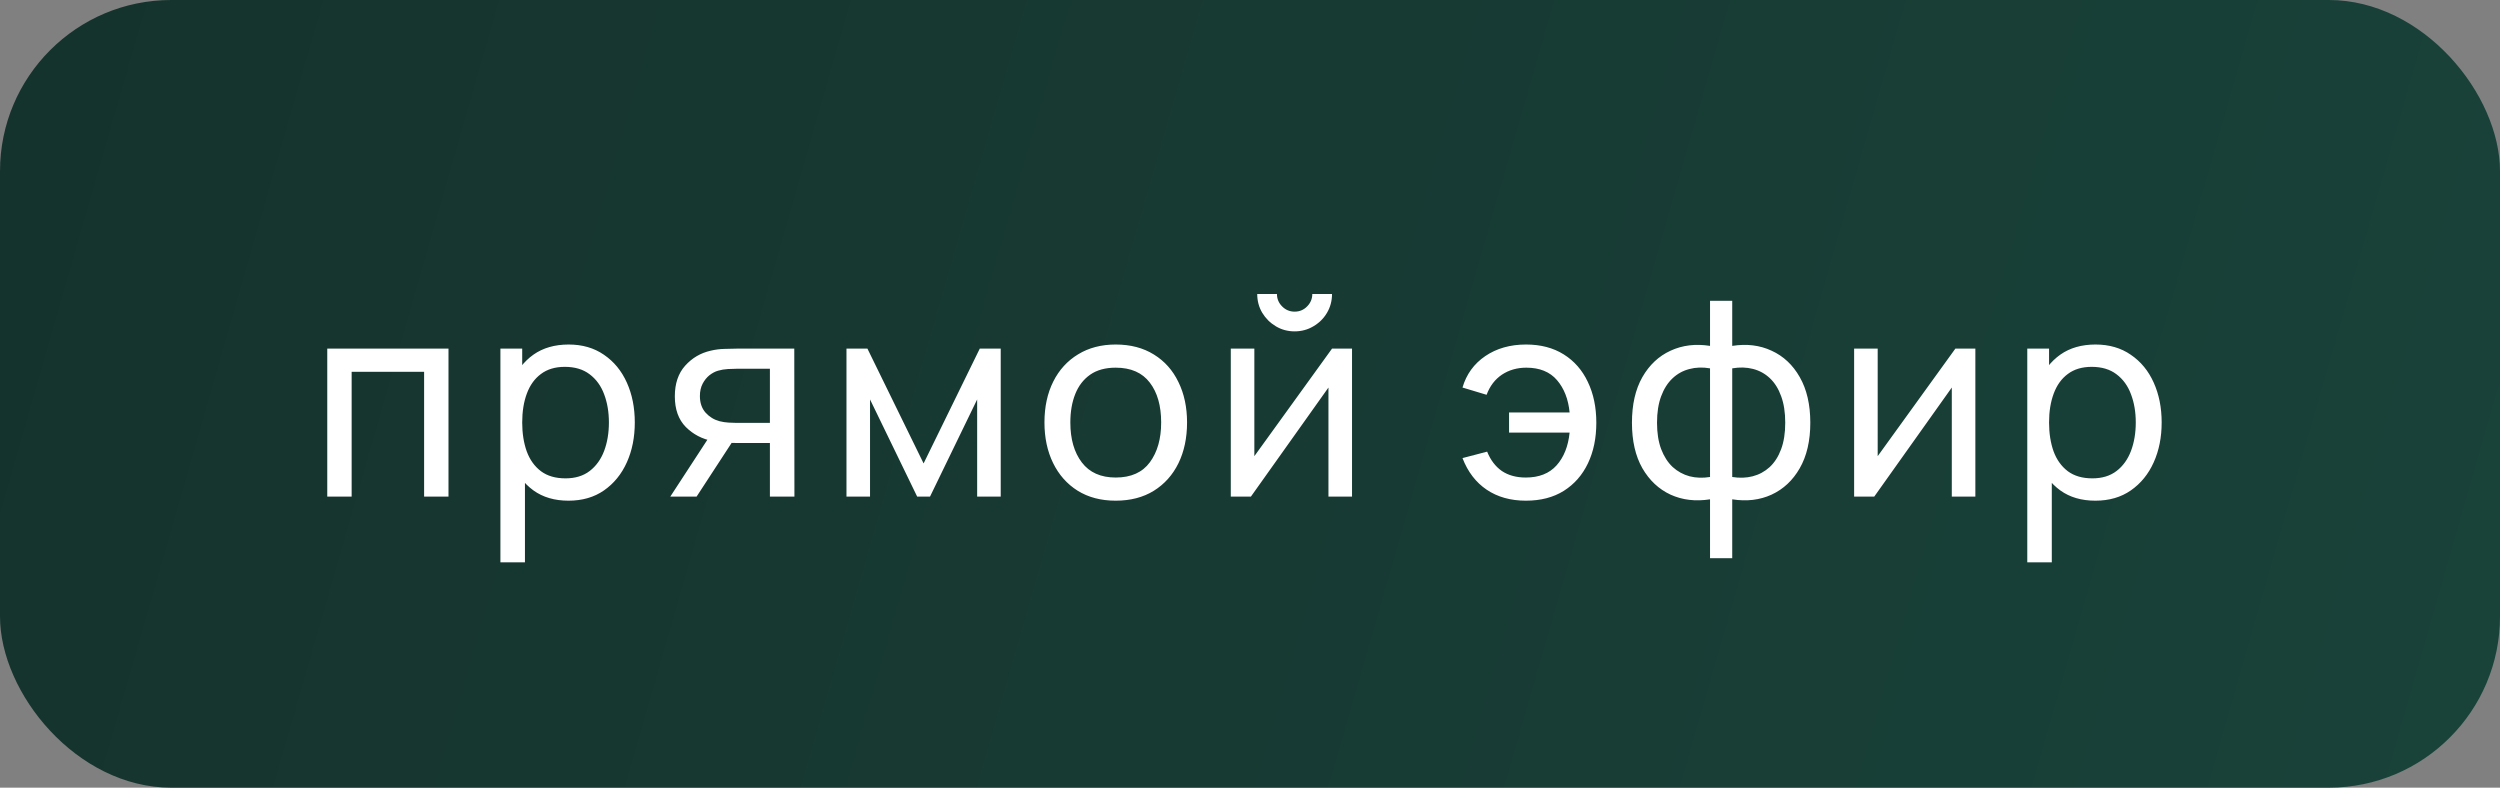
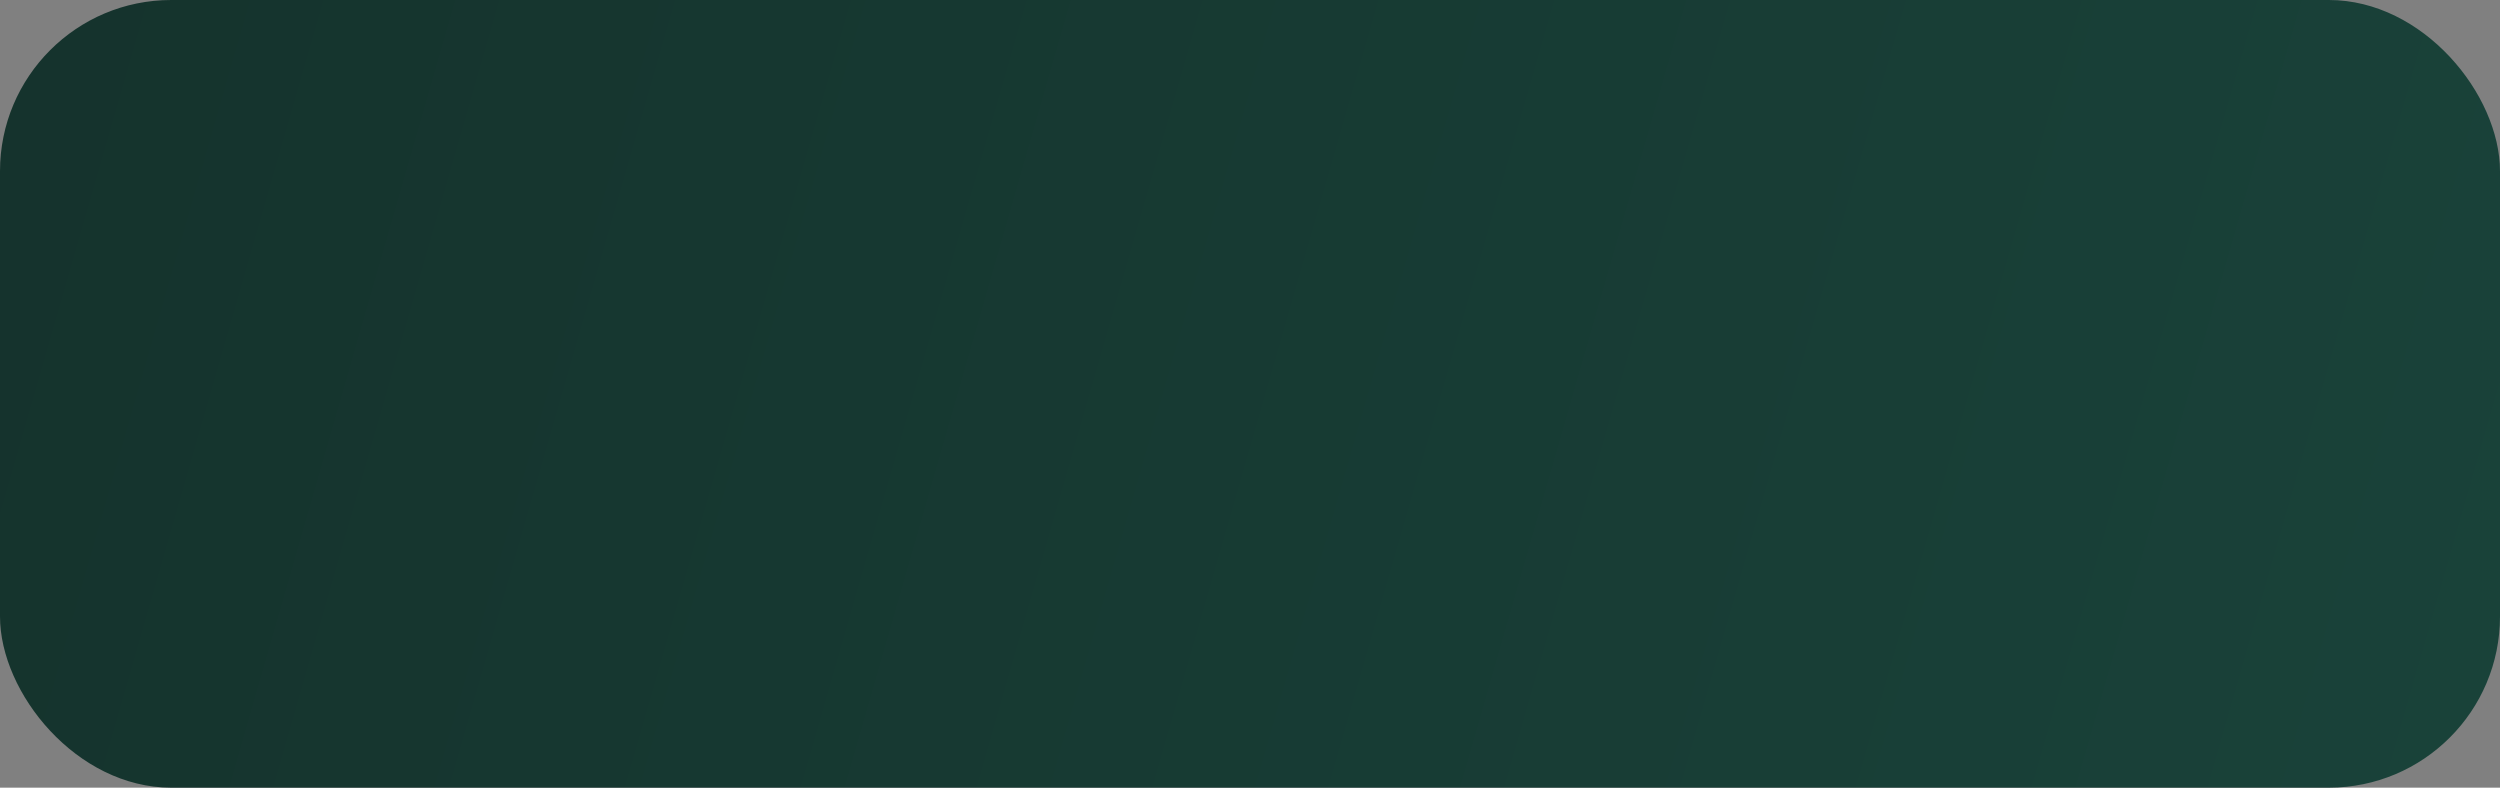
<svg xmlns="http://www.w3.org/2000/svg" width="146" height="46" viewBox="0 0 146 46" fill="none">
  <rect x="0" y="0" width="146" height="46" fill="#808080" stroke="none" />
  <rect width="146" height="46" rx="10" fill="url(#paint0_linear_45_22)" />
-   <path d="M19.112 29V20.36H26.192V29H24.768V21.712H20.536V29H19.112ZM33.2 29.24C32.39 29.24 31.707 29.04 31.152 28.64C30.598 28.235 30.177 27.688 29.889 27C29.606 26.307 29.465 25.531 29.465 24.672C29.465 23.803 29.606 23.024 29.889 22.336C30.177 21.648 30.598 21.107 31.152 20.712C31.712 20.317 32.398 20.12 33.209 20.12C34.008 20.12 34.697 20.32 35.273 20.72C35.854 21.115 36.299 21.656 36.608 22.344C36.918 23.032 37.072 23.808 37.072 24.672C37.072 25.536 36.918 26.312 36.608 27C36.299 27.688 35.854 28.235 35.273 28.64C34.697 29.04 34.006 29.24 33.2 29.24ZM29.224 32.84V20.36H30.497V26.72H30.657V32.84H29.224ZM33.025 27.936C33.595 27.936 34.067 27.792 34.441 27.504C34.814 27.216 35.094 26.827 35.281 26.336C35.467 25.84 35.56 25.285 35.56 24.672C35.56 24.064 35.467 23.515 35.281 23.024C35.099 22.533 34.816 22.144 34.432 21.856C34.054 21.568 33.571 21.424 32.984 21.424C32.425 21.424 31.96 21.563 31.593 21.84C31.224 22.112 30.95 22.493 30.768 22.984C30.587 23.469 30.497 24.032 30.497 24.672C30.497 25.301 30.584 25.864 30.761 26.36C30.942 26.851 31.219 27.237 31.593 27.52C31.966 27.797 32.443 27.936 33.025 27.936ZM44.962 29V25.872H43.098C42.88 25.872 42.637 25.864 42.37 25.848C42.109 25.827 41.864 25.797 41.634 25.76C41.01 25.643 40.482 25.368 40.05 24.936C39.624 24.504 39.41 23.907 39.41 23.144C39.41 22.403 39.61 21.808 40.01 21.36C40.416 20.907 40.914 20.613 41.506 20.48C41.773 20.416 42.042 20.381 42.314 20.376C42.592 20.365 42.826 20.36 43.018 20.36H46.386L46.394 29H44.962ZM39.146 29L41.442 25.48H42.978L40.682 29H39.146ZM42.994 24.696H44.962V21.536H42.994C42.872 21.536 42.709 21.541 42.506 21.552C42.309 21.563 42.12 21.595 41.938 21.648C41.768 21.696 41.6 21.784 41.434 21.912C41.274 22.04 41.141 22.205 41.034 22.408C40.928 22.611 40.874 22.851 40.874 23.128C40.874 23.528 40.986 23.853 41.21 24.104C41.434 24.349 41.706 24.515 42.026 24.6C42.202 24.643 42.376 24.669 42.546 24.68C42.722 24.691 42.872 24.696 42.994 24.696ZM49.434 29V20.36H50.658L53.938 27.064L57.218 20.36H58.442V29H57.066V23.328L54.314 29H53.562L50.81 23.328V29H49.434ZM65.156 29.24C64.298 29.24 63.556 29.045 62.932 28.656C62.314 28.267 61.836 27.728 61.5 27.04C61.164 26.352 60.996 25.563 60.996 24.672C60.996 23.765 61.167 22.971 61.508 22.288C61.85 21.605 62.332 21.075 62.956 20.696C63.58 20.312 64.314 20.12 65.156 20.12C66.02 20.12 66.764 20.315 67.388 20.704C68.012 21.088 68.49 21.624 68.82 22.312C69.156 22.995 69.324 23.781 69.324 24.672C69.324 25.573 69.156 26.368 68.82 27.056C68.484 27.739 68.004 28.275 67.38 28.664C66.756 29.048 66.015 29.24 65.156 29.24ZM65.156 27.888C66.052 27.888 66.719 27.589 67.156 26.992C67.594 26.395 67.812 25.621 67.812 24.672C67.812 23.696 67.591 22.92 67.148 22.344C66.706 21.763 66.042 21.472 65.156 21.472C64.554 21.472 64.058 21.608 63.668 21.88C63.279 22.152 62.988 22.528 62.796 23.008C62.604 23.488 62.508 24.043 62.508 24.672C62.508 25.643 62.732 26.421 63.18 27.008C63.628 27.595 64.287 27.888 65.156 27.888ZM75.606 19.352C75.206 19.352 74.84 19.253 74.51 19.056C74.179 18.859 73.915 18.597 73.718 18.272C73.52 17.941 73.422 17.573 73.422 17.168H74.574C74.574 17.451 74.675 17.693 74.878 17.896C75.08 18.099 75.323 18.2 75.606 18.2C75.894 18.2 76.136 18.099 76.334 17.896C76.536 17.693 76.638 17.451 76.638 17.168H77.79C77.79 17.573 77.691 17.941 77.494 18.272C77.302 18.597 77.038 18.859 76.702 19.056C76.371 19.253 76.006 19.352 75.606 19.352ZM78.958 20.36V29H77.582V22.632L73.054 29H71.878V20.36H73.254V26.64L77.79 20.36H78.958ZM89.113 29.24C88.223 29.24 87.46 29.027 86.825 28.6C86.191 28.173 85.719 27.557 85.409 26.752L86.849 26.376C87.047 26.867 87.332 27.243 87.705 27.504C88.084 27.76 88.551 27.888 89.105 27.888C89.879 27.888 90.479 27.651 90.905 27.176C91.332 26.696 91.585 26.059 91.665 25.264H88.129V24.088H91.665C91.591 23.315 91.345 22.685 90.929 22.2C90.513 21.715 89.916 21.472 89.137 21.472C88.599 21.472 88.124 21.608 87.713 21.88C87.308 22.152 87.009 22.544 86.817 23.056L85.409 22.632C85.639 21.853 86.084 21.24 86.745 20.792C87.407 20.344 88.199 20.12 89.121 20.12C89.975 20.12 90.708 20.312 91.321 20.696C91.935 21.08 92.404 21.616 92.729 22.304C93.06 22.992 93.225 23.787 93.225 24.688C93.225 25.584 93.063 26.373 92.737 27.056C92.412 27.739 91.943 28.275 91.329 28.664C90.716 29.048 89.977 29.24 89.113 29.24ZM99.866 32.6V29.16C99.023 29.293 98.255 29.203 97.562 28.888C96.874 28.568 96.324 28.053 95.914 27.344C95.508 26.629 95.306 25.744 95.306 24.688C95.306 23.627 95.508 22.739 95.914 22.024C96.324 21.309 96.874 20.795 97.562 20.48C98.255 20.16 99.023 20.067 99.866 20.2V17.568H101.162V20.2C102.004 20.067 102.77 20.16 103.458 20.48C104.151 20.795 104.7 21.309 105.106 22.024C105.516 22.739 105.722 23.627 105.722 24.688C105.722 25.744 105.516 26.629 105.106 27.344C104.7 28.053 104.151 28.568 103.458 28.888C102.77 29.203 102.004 29.293 101.162 29.16V32.6H99.866ZM99.866 27.856V21.512C99.434 21.437 99.031 21.451 98.658 21.552C98.284 21.648 97.956 21.829 97.674 22.096C97.391 22.363 97.17 22.712 97.01 23.144C96.85 23.576 96.77 24.091 96.77 24.688C96.77 25.28 96.85 25.792 97.01 26.224C97.175 26.656 97.399 27.005 97.682 27.272C97.97 27.533 98.3 27.715 98.674 27.816C99.047 27.912 99.444 27.925 99.866 27.856ZM101.162 27.856C101.583 27.925 101.98 27.912 102.354 27.816C102.727 27.72 103.058 27.541 103.346 27.28C103.634 27.013 103.858 26.664 104.018 26.232C104.178 25.8 104.258 25.285 104.258 24.688C104.258 24.085 104.178 23.568 104.018 23.136C103.863 22.704 103.644 22.355 103.362 22.088C103.079 21.821 102.748 21.64 102.37 21.544C101.996 21.448 101.594 21.437 101.162 21.512V27.856ZM115.361 20.36V29H113.985V22.632L109.457 29H108.281V20.36H109.657V26.64L114.193 20.36H115.361ZM122.369 29.24C121.559 29.24 120.876 29.04 120.321 28.64C119.767 28.235 119.345 27.688 119.057 27C118.775 26.307 118.633 25.531 118.633 24.672C118.633 23.803 118.775 23.024 119.057 22.336C119.345 21.648 119.767 21.107 120.321 20.712C120.881 20.317 121.567 20.12 122.377 20.12C123.177 20.12 123.865 20.32 124.441 20.72C125.023 21.115 125.468 21.656 125.777 22.344C126.087 23.032 126.241 23.808 126.241 24.672C126.241 25.536 126.087 26.312 125.777 27C125.468 27.688 125.023 28.235 124.441 28.64C123.865 29.04 123.175 29.24 122.369 29.24ZM118.393 32.84V20.36H119.665V26.72H119.825V32.84H118.393ZM122.193 27.936C122.764 27.936 123.236 27.792 123.609 27.504C123.983 27.216 124.263 26.827 124.449 26.336C124.636 25.84 124.729 25.285 124.729 24.672C124.729 24.064 124.636 23.515 124.449 23.024C124.268 22.533 123.985 22.144 123.601 21.856C123.223 21.568 122.74 21.424 122.153 21.424C121.593 21.424 121.129 21.563 120.761 21.84C120.393 22.112 120.119 22.493 119.937 22.984C119.756 23.469 119.665 24.032 119.665 24.672C119.665 25.301 119.753 25.864 119.929 26.36C120.111 26.851 120.388 27.237 120.761 27.52C121.135 27.797 121.612 27.936 122.193 27.936Z" fill="white" />
  <defs>
    <linearGradient id="paint0_linear_45_22" x1="-92.269" y1="-24.131" x2="173.338" y2="52.161" gradientUnits="userSpaceOnUse">
      <stop stop-color="#122924" />
      <stop offset="1" stop-color="#1A453C" />
    </linearGradient>
  </defs>
</svg>